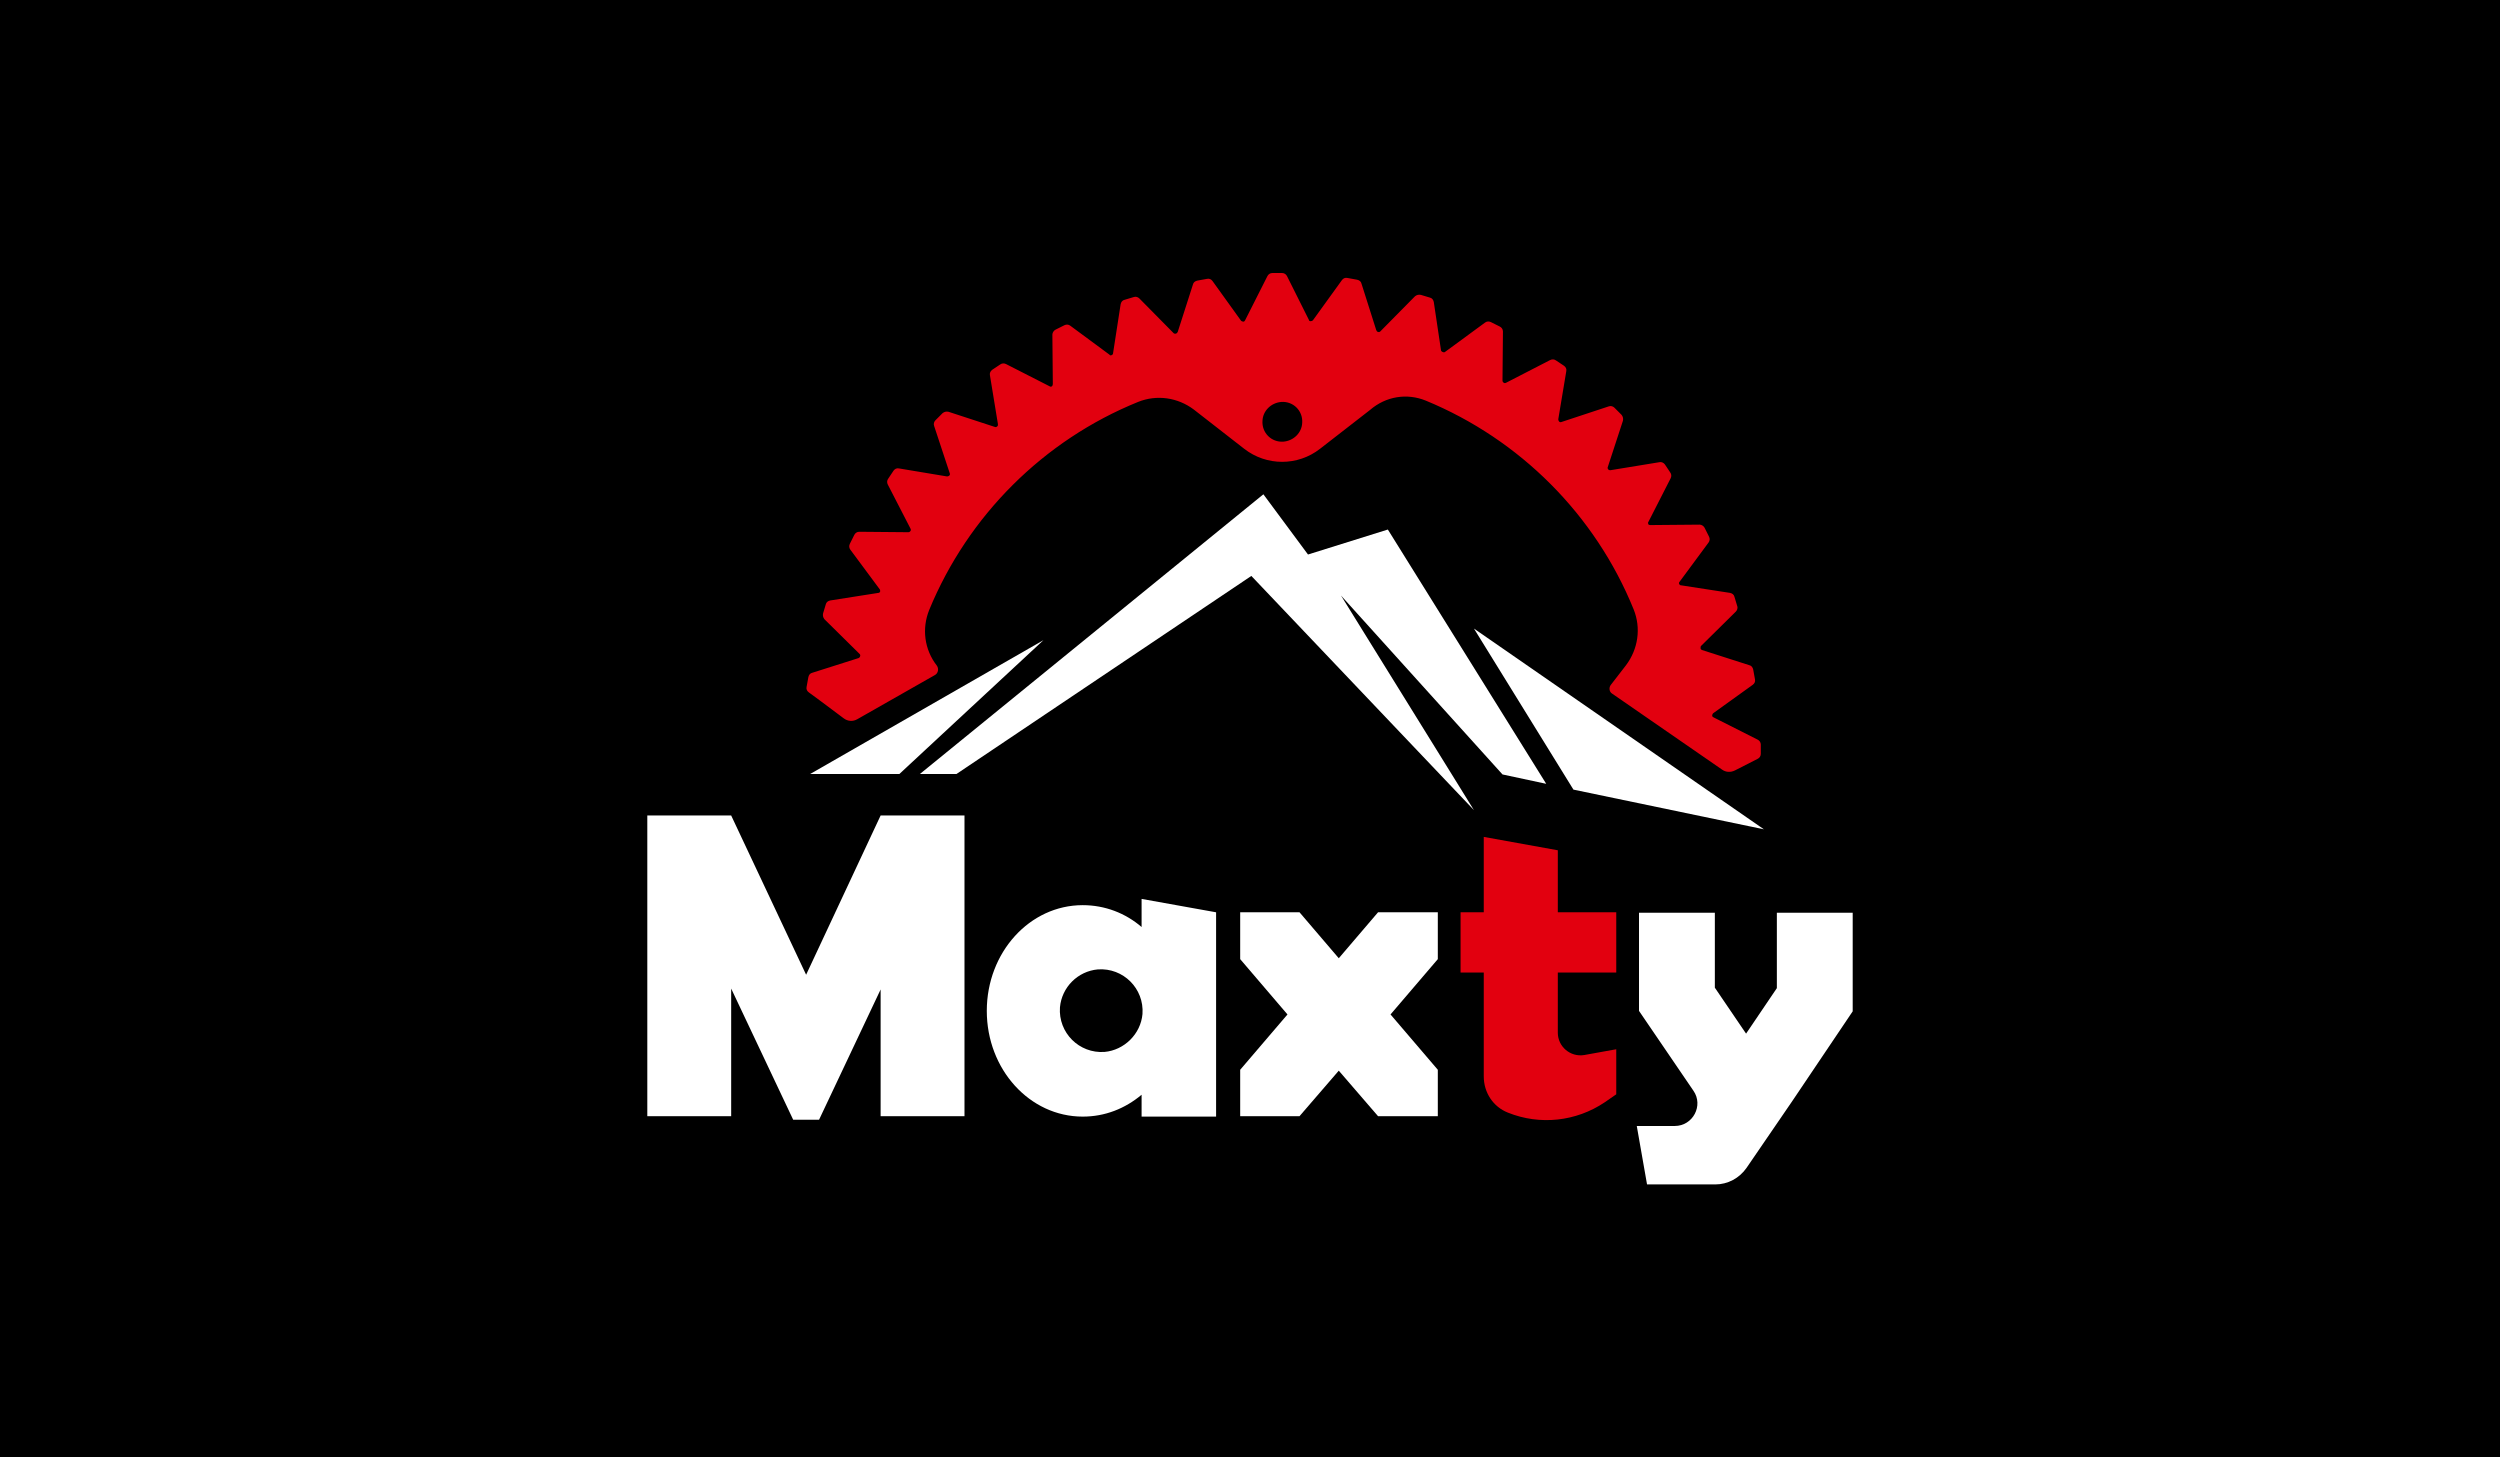
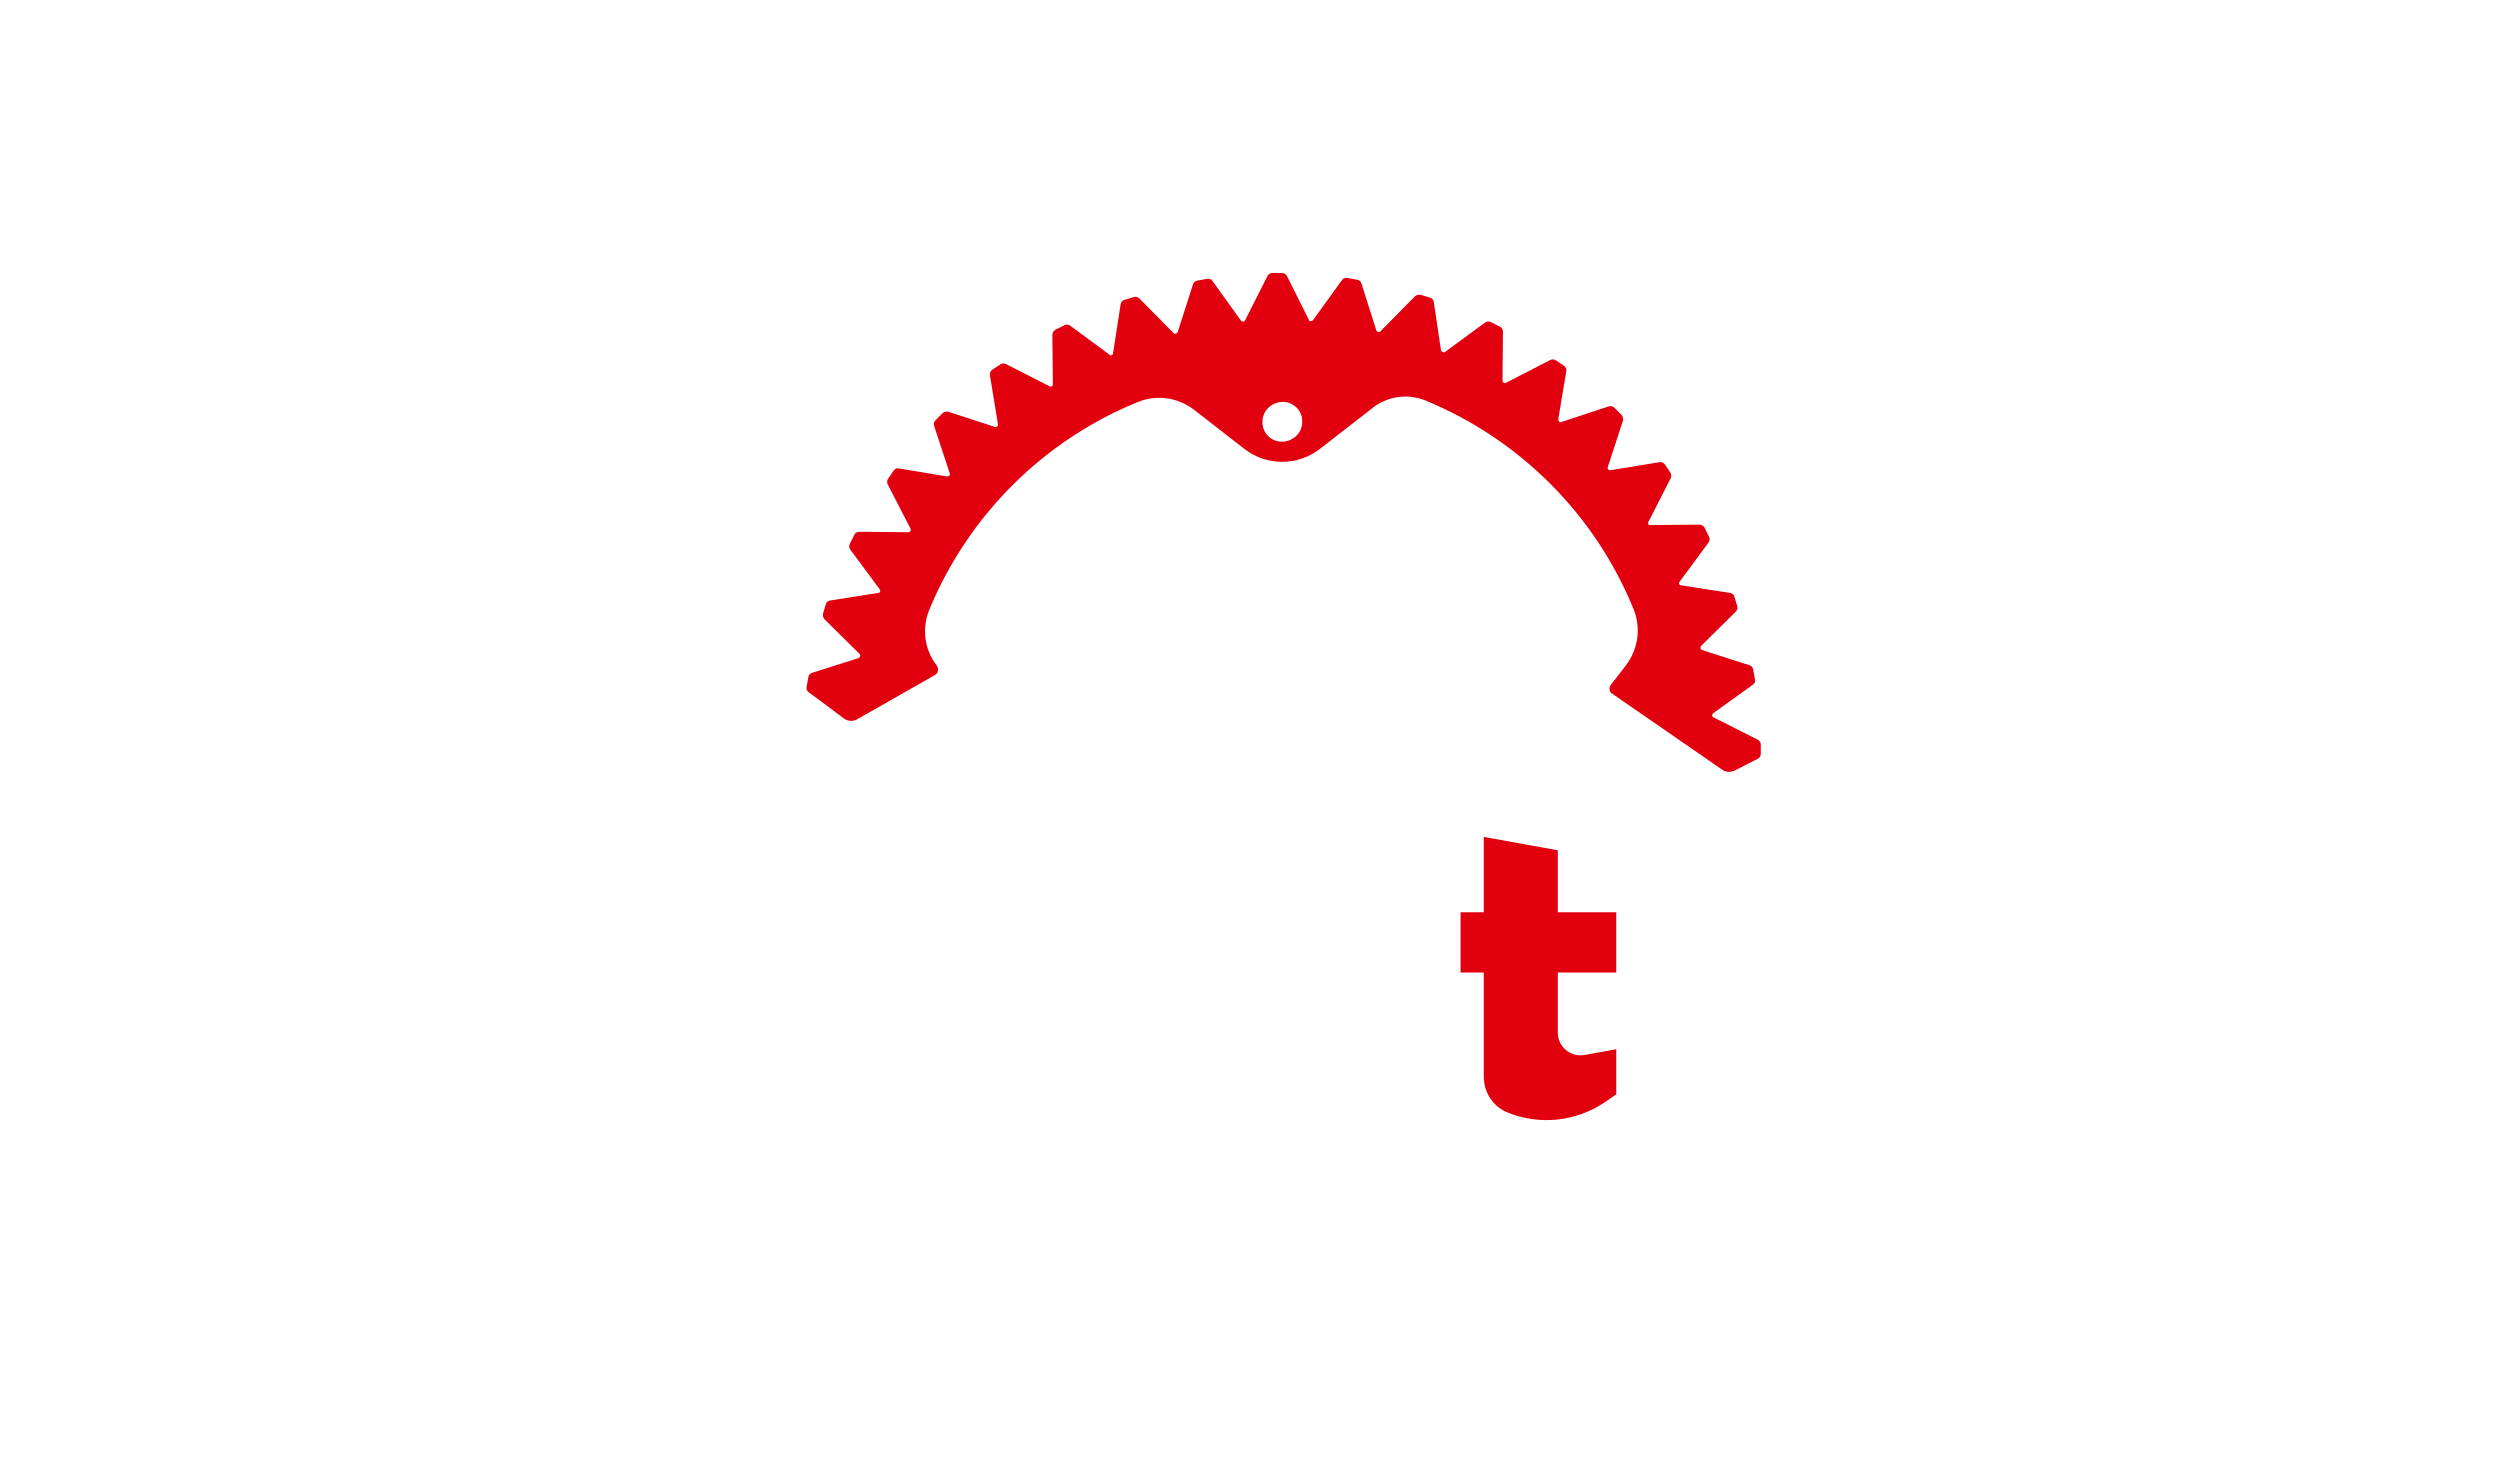
<svg xmlns="http://www.w3.org/2000/svg" id="Layer_1" x="0px" y="0px" viewBox="0 0 560.4 326.6" style="enable-background:new 0 0 560.4 326.6;" xml:space="preserve">
  <style type="text/css"> .st0{fill:#E2000F;} .st1{fill:#FFFFFF;} </style>
-   <rect width="560.4" height="326.6" />
  <g>
    <g>
      <polygon class="st0" points="187,201.3 187,201.3 187,201.3 " />
    </g>
    <g>
      <polygon class="st1" points="197.4,182.8 180.7,218.5 163.9,182.8 145.1,182.8 145.1,250.2 163.9,250.2 163.9,221.6 177.8,251 183.6,251 197.4,221.8 197.4,250.2 216.2,250.2 216.2,182.8 " />
-       <polygon class="st1" points="322.3,215 322.3,204.5 308.9,204.5 300.1,214.8 291.3,204.5 278,204.5 278,215 288.6,227.4 278,239.8 278,250.2 291.3,250.2 300.1,240 308.9,250.2 322.3,250.2 322.3,239.8 311.7,227.4 " />
      <path class="st1" d="M415.3,226.7l0-22.1h-17v16.9l-6.9,10.2l-7-10.3v-16.8h-17v22l12.2,17.9c2.3,3.3-0.1,7.9-4.2,7.9h-8.5 l2.3,13.1h15.3c2.8,0,5.4-1.4,7-3.7l10.2-14.9l0,0L415.3,226.7z" />
      <path class="st0" d="M332.6,187.6l16.6,3v13.9h13.1V218h-13.1v13.5c0,3.1,2.8,5.5,5.9,5l7.2-1.3v10.1l-2.6,1.8 c-6.4,4.3-14.5,5.2-21.7,2.3h0c-3.3-1.3-5.4-4.5-5.4-8.1V218h-5.2v-13.5h5.2V187.6z" />
-       <path class="st1" d="M255.9,201.5v6.3c-3.6-3.1-8.2-4.9-13.2-4.9c-11.9,0-21.5,10.6-21.5,23.7c0,13.1,9.6,23.7,21.5,23.7 c5,0,9.5-1.8,13.2-4.9v4.9h16.7v-45.8L255.9,201.5z M247.6,235.8c-5.7,0.4-10.4-4.3-10-10c0.4-4.5,4-8.1,8.5-8.5 c5.7-0.4,10.4,4.3,10,10C255.7,231.8,252,235.4,247.6,235.8z" />
    </g>
    <polygon class="st1" points="214.4,173.5 280.5,129.1 330.4,181.6 300.6,133.5 336.8,173.6 346.6,175.7 311.1,118.7 293.2,124.3 283.2,110.8 206.2,173.5 " />
-     <polygon class="st1" points="201.6,173.5 233.9,143.5 181.6,173.5 " />
-     <polygon class="st1" points="395.4,185.9 395.4,185.9 395.4,185.9 330.4,140.9 352.7,177 395.4,185.9 " />
    <path class="st0" d="M319.6,89.8c21.1,8.7,38,25.6,46.6,46.8c1.7,4.2,1,8.9-1.7,12.5l-3.4,4.4c-0.5,0.6-0.4,1.6,0.3,2l24.6,17 c0.8,0.6,1.9,0.7,2.9,0.2l5.1-2.6c0.4-0.2,0.7-0.6,0.7-1.1V168v-1.1c0-0.5-0.3-0.9-0.7-1.1l-9.9-5c-0.2-0.1-0.3-0.2-0.3-0.4 c0,0,0,0,0,0c0-0.2,0.1-0.4,0.2-0.5l8.9-6.4c0.4-0.3,0.6-0.7,0.5-1.2l-0.2-1.1l-0.2-1.1c-0.1-0.5-0.4-0.9-0.9-1l-10.6-3.4 c-0.2-0.1-0.3-0.2-0.3-0.4c0,0,0,0,0,0c0-0.2,0-0.4,0.1-0.5l7.8-7.7c0.3-0.3,0.5-0.8,0.3-1.3l-0.3-1l-0.3-1c-0.1-0.5-0.5-0.8-1-0.9 l-11-1.7c-0.2,0-0.3-0.1-0.4-0.3l0,0c-0.1-0.2,0-0.4,0.1-0.5l6.5-8.8c0.3-0.4,0.3-0.9,0.1-1.3l-0.5-1l-0.5-1 c-0.2-0.4-0.7-0.7-1.1-0.7l-11.1,0.1c-0.2,0-0.4-0.1-0.4-0.2l0,0c-0.1-0.2-0.1-0.4,0-0.5l5-9.8c0.2-0.4,0.2-0.9-0.1-1.3l-0.6-0.9 l-0.6-0.9c-0.3-0.4-0.8-0.6-1.2-0.5l-11,1.8c-0.2,0-0.4,0-0.5-0.2l0,0c-0.1-0.1-0.2-0.3-0.1-0.5l3.4-10.4c0.1-0.5,0-0.9-0.3-1.3 l-0.8-0.8l-0.8-0.8c-0.3-0.3-0.8-0.5-1.3-0.3l-10.6,3.5c-0.2,0.1-0.4,0-0.5-0.1c0,0,0,0,0,0c-0.1-0.1-0.2-0.3-0.2-0.5l1.8-10.8 c0.1-0.5-0.1-0.9-0.5-1.2l-0.9-0.6l-0.9-0.6c-0.4-0.3-0.9-0.3-1.3-0.1l-9.9,5.1c-0.2,0.1-0.4,0.1-0.5,0c0,0,0,0,0,0 c-0.2-0.1-0.3-0.3-0.3-0.5l0.1-11c0-0.5-0.3-0.9-0.7-1.1l-1-0.5l-1-0.5c-0.4-0.2-0.9-0.2-1.3,0.1l-9,6.6c-0.1,0.1-0.3,0.1-0.5,0 c-0.1,0-0.2-0.1-0.3-0.2c-0.1-0.1-0.1-0.2-0.1-0.3l-1.6-10.7c-0.1-0.5-0.4-0.9-0.9-1l-1-0.3l-1-0.3c-0.5-0.1-0.9,0-1.3,0.3 l-7.8,7.9c-0.1,0.1-0.3,0.2-0.5,0.1c0,0,0,0,0,0c-0.2,0-0.3-0.2-0.4-0.4l-3.3-10.4c-0.1-0.5-0.5-0.8-1-0.9l-1.1-0.2l-1.1-0.2 c-0.5-0.1-0.9,0.1-1.2,0.5l-6.5,9c-0.1,0.1-0.3,0.2-0.5,0.2l0,0c-0.2,0-0.4-0.1-0.4-0.3l-4.9-9.8c-0.2-0.4-0.6-0.7-1.1-0.7h-1.1 h-1.1c-0.5,0-0.9,0.3-1.1,0.7l-5,9.9c-0.1,0.2-0.2,0.3-0.4,0.3l0,0c-0.2,0-0.4-0.1-0.5-0.2l-6.4-8.9c-0.3-0.4-0.7-0.6-1.2-0.5 l-1.1,0.2l-1.1,0.2c-0.5,0.1-0.9,0.4-1,0.9l-3.4,10.6c-0.1,0.2-0.2,0.3-0.4,0.4l0,0c-0.2,0-0.4,0-0.5-0.1l-7.7-7.8 c-0.3-0.3-0.8-0.5-1.3-0.3l-1,0.3l-1,0.3c-0.5,0.1-0.8,0.5-0.9,1l-1.7,11c0,0.2-0.1,0.3-0.3,0.4c0,0,0,0,0,0 c-0.2,0.1-0.4,0.1-0.5-0.1l-8.8-6.5c-0.4-0.3-0.9-0.3-1.3-0.1l-1,0.5l-1,0.5c-0.4,0.2-0.7,0.7-0.7,1.1l0.1,11.1 c0,0.2-0.1,0.4-0.2,0.5l0,0c-0.2,0.1-0.4,0.1-0.5,0l-9.8-5c-0.4-0.2-0.9-0.2-1.3,0.1l-0.9,0.6l-0.9,0.6c-0.4,0.3-0.6,0.8-0.5,1.2 l1.8,11c0,0.2,0,0.4-0.2,0.5l0,0c-0.1,0.1-0.3,0.2-0.5,0.1l-10.4-3.4c-0.5-0.1-0.9,0-1.3,0.3l-0.8,0.8l-0.8,0.8 c-0.3,0.3-0.5,0.8-0.3,1.3l3.5,10.6c0.1,0.2,0,0.4-0.1,0.5c0,0,0,0,0,0c-0.1,0.1-0.3,0.2-0.5,0.2l-10.8-1.8 c-0.5-0.1-0.9,0.1-1.2,0.5l-0.6,0.9l-0.6,0.9c-0.3,0.4-0.3,0.9-0.1,1.3l5.1,9.9c0.1,0.2,0.1,0.4,0,0.5l0,0 c-0.1,0.2-0.3,0.3-0.5,0.3l-11-0.1c-0.5,0-0.9,0.3-1.1,0.7l-0.5,1l-0.5,1c-0.2,0.4-0.2,0.9,0.1,1.3l6.6,8.9 c0.1,0.1,0.1,0.3,0.1,0.5c0,0,0,0,0,0c-0.1,0.2-0.2,0.3-0.4,0.3l-10.8,1.7c-0.5,0.1-0.9,0.4-1,0.9l-0.3,1l-0.3,1 c-0.1,0.5,0,0.9,0.3,1.3l7.9,7.8c0.1,0.1,0.2,0.3,0.1,0.5c0,0,0,0,0,0c0,0.2-0.2,0.3-0.3,0.4l-10.4,3.3c-0.5,0.1-0.8,0.5-0.9,1 l-0.2,1.1l-0.2,1.1c-0.1,0.5,0.1,0.9,0.5,1.2c0,0,5.2,3.8,7.8,5.8c0.9,0.7,2.1,0.8,3.1,0.2l17.4-9.9c0.7-0.4,0.9-1.4,0.4-2.1l0,0 c-2.8-3.6-3.4-8.3-1.7-12.5c8.7-21.1,25.6-38,46.8-46.6c4.2-1.7,8.9-1,12.5,1.7l11.3,8.8c5,3.9,12,3.9,17,0l11.2-8.7 C310.7,88.8,315.4,88.1,319.6,89.8z M291.9,94.8c-0.1,2.2-1.9,4-4.2,4.2c-2.7,0.2-4.9-2-4.7-4.7c0.1-2.2,1.9-4,4.2-4.2 C289.9,89.9,292.1,92.1,291.9,94.8z" />
  </g>
</svg>